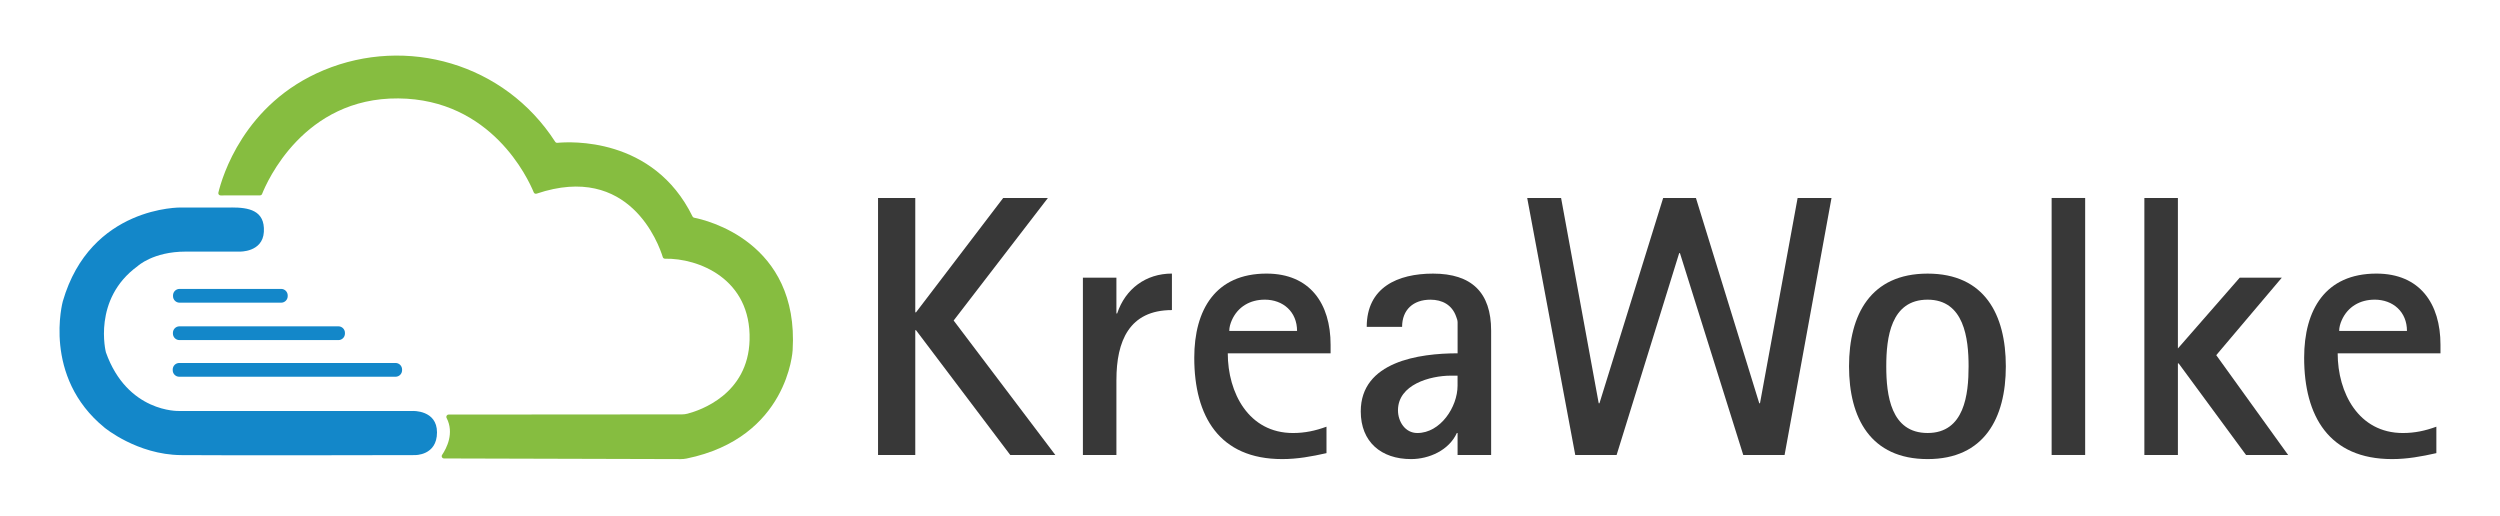
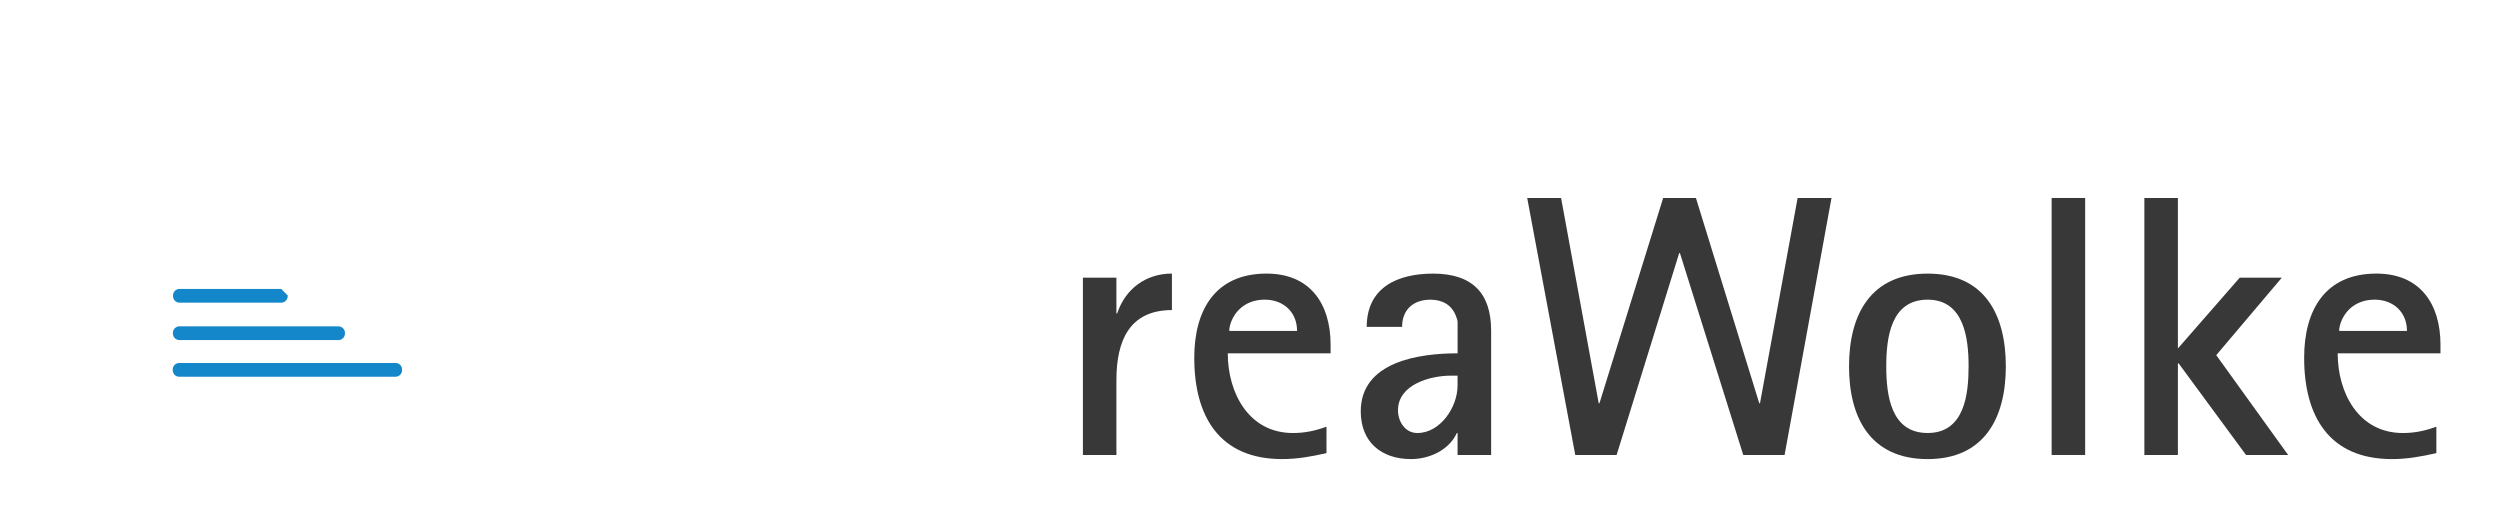
<svg xmlns="http://www.w3.org/2000/svg" width="1260" height="260" viewBox="0 0 1260 260" fill="none">
  <rect width="1260" height="260" fill="white" />
  <g clip-path="url(#clip0_15_184)">
-     <path d="M111.19 98.5C110.44 98.5 109.88 97.81 110.06 97.08C111.92 89.35 122.78 52.17 163.19 35.36C204.75 18.07 254.23 31.77 279.82 71.46C280.06 71.82 280.47 72.03 280.9 71.99C286.83 71.41 329.27 68.73 349.04 109.11C349.2 109.43 349.5 109.67 349.85 109.73C355.53 110.83 402.81 121.65 399.49 176.52C399.49 176.52 397.27 220.6 346.05 231.1C345.05 231.3 344.03 231.39 343.01 231.39L223.78 231.06C222.85 231.06 222.3 230.03 222.82 229.26C225.09 225.89 229.05 218.29 225.08 210.64C224.68 209.87 225.23 208.95 226.1 208.94C240.91 208.93 332.01 208.86 343.74 208.85C344.68 208.85 345.6 208.73 346.51 208.49C352.88 206.83 377.04 198.73 377.79 171.37C378.64 140.4 351.88 130.06 335.17 130.39C334.65 130.4 334.19 130.08 334.04 129.58C332.05 123.13 317.32 81.81 270.45 97.6C269.87 97.79 269.24 97.52 269.01 96.96C266.18 90.06 247.71 50 200.75 49.6C153.05 49.2 134.52 91.65 132.1 97.74C131.93 98.18 131.5 98.47 131.03 98.47L111.19 98.5Z" fill="#86BD40" />
-     <path d="M116.73 104.58H91.25C91.25 104.58 45.59 103.72 31.66 151.86C31.66 151.86 21.19 189.86 52.71 215.55C52.71 215.55 69.12 229.15 91.14 229.37C113.16 229.59 209.02 229.37 209.02 229.37C209.02 229.37 220.25 229.73 220.25 217.92C220.25 206.55 207.94 207.13 207.94 207.13H90.07C90.07 207.13 64.16 207.99 53.37 177.55C53.37 177.55 46.46 150.78 69.35 134.15C69.35 134.15 77.12 126.81 93.53 126.81H120.73C120.73 126.81 132.39 127.24 132.99 116.86C133.62 105.88 125.16 104.57 116.74 104.57L116.73 104.58Z" fill="#1387C9" />
-     <path d="M141.71 145.61H90.49C88.673 145.61 87.2 147.083 87.2 148.9V149.26C87.2 151.077 88.673 152.55 90.49 152.55H141.71C143.527 152.55 145 151.077 145 149.26V148.9C145 147.083 143.527 145.61 141.71 145.61Z" fill="#1387C9" />
+     <path d="M141.71 145.61H90.49C88.673 145.61 87.2 147.083 87.2 148.9V149.26C87.2 151.077 88.673 152.55 90.49 152.55H141.71C143.527 152.55 145 151.077 145 149.26V148.9Z" fill="#1387C9" />
    <path d="M170.56 164.47H90.44C88.623 164.47 87.15 165.943 87.15 167.76V168.12C87.15 169.937 88.623 171.41 90.44 171.41H170.56C172.377 171.41 173.85 169.937 173.85 168.12V167.76C173.85 165.943 172.377 164.47 170.56 164.47Z" fill="#1387C9" />
    <path d="M199.36 182.94H90.34C88.523 182.94 87.05 184.413 87.05 186.23V186.59C87.05 188.407 88.523 189.88 90.34 189.88H199.36C201.177 189.88 202.65 188.407 202.65 186.59V186.23C202.65 184.413 201.177 182.94 199.36 182.94Z" fill="#1387C9" />
-     <path d="M509.18 229.32L461.68 166.43H461.3V229.32H442.53V99.78H461.3V157.41H461.68L505.61 99.78H528.14L480.64 161.54L531.89 229.31H509.18V229.32Z" fill="#383838" />
    <path d="M562.67 191.39V229.31H545.78V139.95H562.67V157.97H563.05C567.18 145.58 577.5 137.88 590.65 137.88V156.28C569.06 156.28 562.68 172.05 562.68 191.39H562.67Z" fill="#383838" />
    <path d="M618.8 178.07C618.8 197.97 629.31 218.24 651.65 218.24C657.66 218.24 662.91 217.11 668.55 215.05V228.38C661.04 230.07 653.91 231.38 646.21 231.38C614.49 231.38 601.91 209.79 601.91 180.32C601.91 156.1 612.61 137.89 638.33 137.89C660.3 137.89 670.62 153.1 670.62 173.75V178.07H618.81H618.8ZM637.38 151.03C630.06 151.03 623.86 154.6 620.86 161.35C620.11 163.04 619.55 164.92 619.55 166.79H653.72C653.72 157.22 646.77 151.02 637.39 151.02L637.38 151.03Z" fill="#383838" />
    <path d="M734.62 229.32V218.24H734.25C730.31 226.88 720.36 231.38 711.16 231.38C696.14 231.38 685.82 222.75 685.82 207.35C685.82 182.2 715.29 178.07 734.63 178.07V162.49C734.63 161.36 734.26 160.61 733.88 159.49C731.81 153.67 726.93 151.04 720.93 151.04C712.29 151.04 706.66 156.11 706.66 164.74H688.83C688.83 144.84 704.41 137.9 722.25 137.9C741.77 137.9 751.53 147.47 751.53 166.62V229.32H734.63H734.62ZM734.62 189.33H731.24C720.73 189.33 704.58 193.84 704.58 206.79C704.58 212.42 708.15 218.24 714.34 218.24C725.98 218.24 734.61 205.1 734.61 194.4V189.33H734.62Z" fill="#383838" />
    <path d="M899.44 229.32H878.6L846.69 127.57H846.31L814.77 229.32H793.93L769.71 99.79H786.79L805.75 203.23H806.13L838.23 99.79H854.75L886.66 203.23H887.04L906 99.79H923.08L899.43 229.32H899.44Z" fill="#383838" />
    <path d="M971.52 231.38C942.8 231.38 931.91 210.73 931.91 184.64C931.91 158.55 942.8 137.9 971.52 137.9C1000.24 137.9 1010.94 158.55 1010.94 184.64C1010.94 210.73 1000.05 231.38 971.52 231.38ZM971.52 151.03C952.94 151.03 950.68 170.18 950.68 184.63C950.68 199.08 952.93 218.23 971.52 218.23C990.11 218.23 992.17 198.71 992.17 184.63C992.17 170.55 989.92 151.03 971.52 151.03Z" fill="#383838" />
    <path d="M1034.02 229.32V99.78H1050.92V229.31H1034.02V229.32Z" fill="#383838" />
    <path d="M1132.01 229.32L1098.03 183.14H1097.66V229.32H1080.76V99.78H1097.66V175.62L1128.82 139.95H1150.03L1116.99 179L1153.22 229.31H1132.01V229.32Z" fill="#383838" />
    <path d="M1178.19 178.07C1178.19 197.97 1188.7 218.24 1211.04 218.24C1217.05 218.24 1222.3 217.11 1227.93 215.05V228.38C1220.42 230.07 1213.29 231.38 1205.59 231.38C1173.86 231.38 1161.29 209.79 1161.29 180.32C1161.29 156.1 1171.99 137.89 1197.71 137.89C1219.68 137.89 1230 153.1 1230 173.75V178.07H1178.19ZM1196.77 151.03C1189.45 151.03 1183.25 154.6 1180.25 161.35C1179.5 163.04 1178.94 164.92 1178.94 166.79H1213.11C1213.11 157.22 1206.16 151.02 1196.78 151.02L1196.77 151.03Z" fill="#383838" />
  </g>
  <defs>
    <clipPath id="clip0_15_184">
      <rect width="1200" height="203.38" fill="white" transform="translate(30 28)" />
    </clipPath>
  </defs>
</svg>